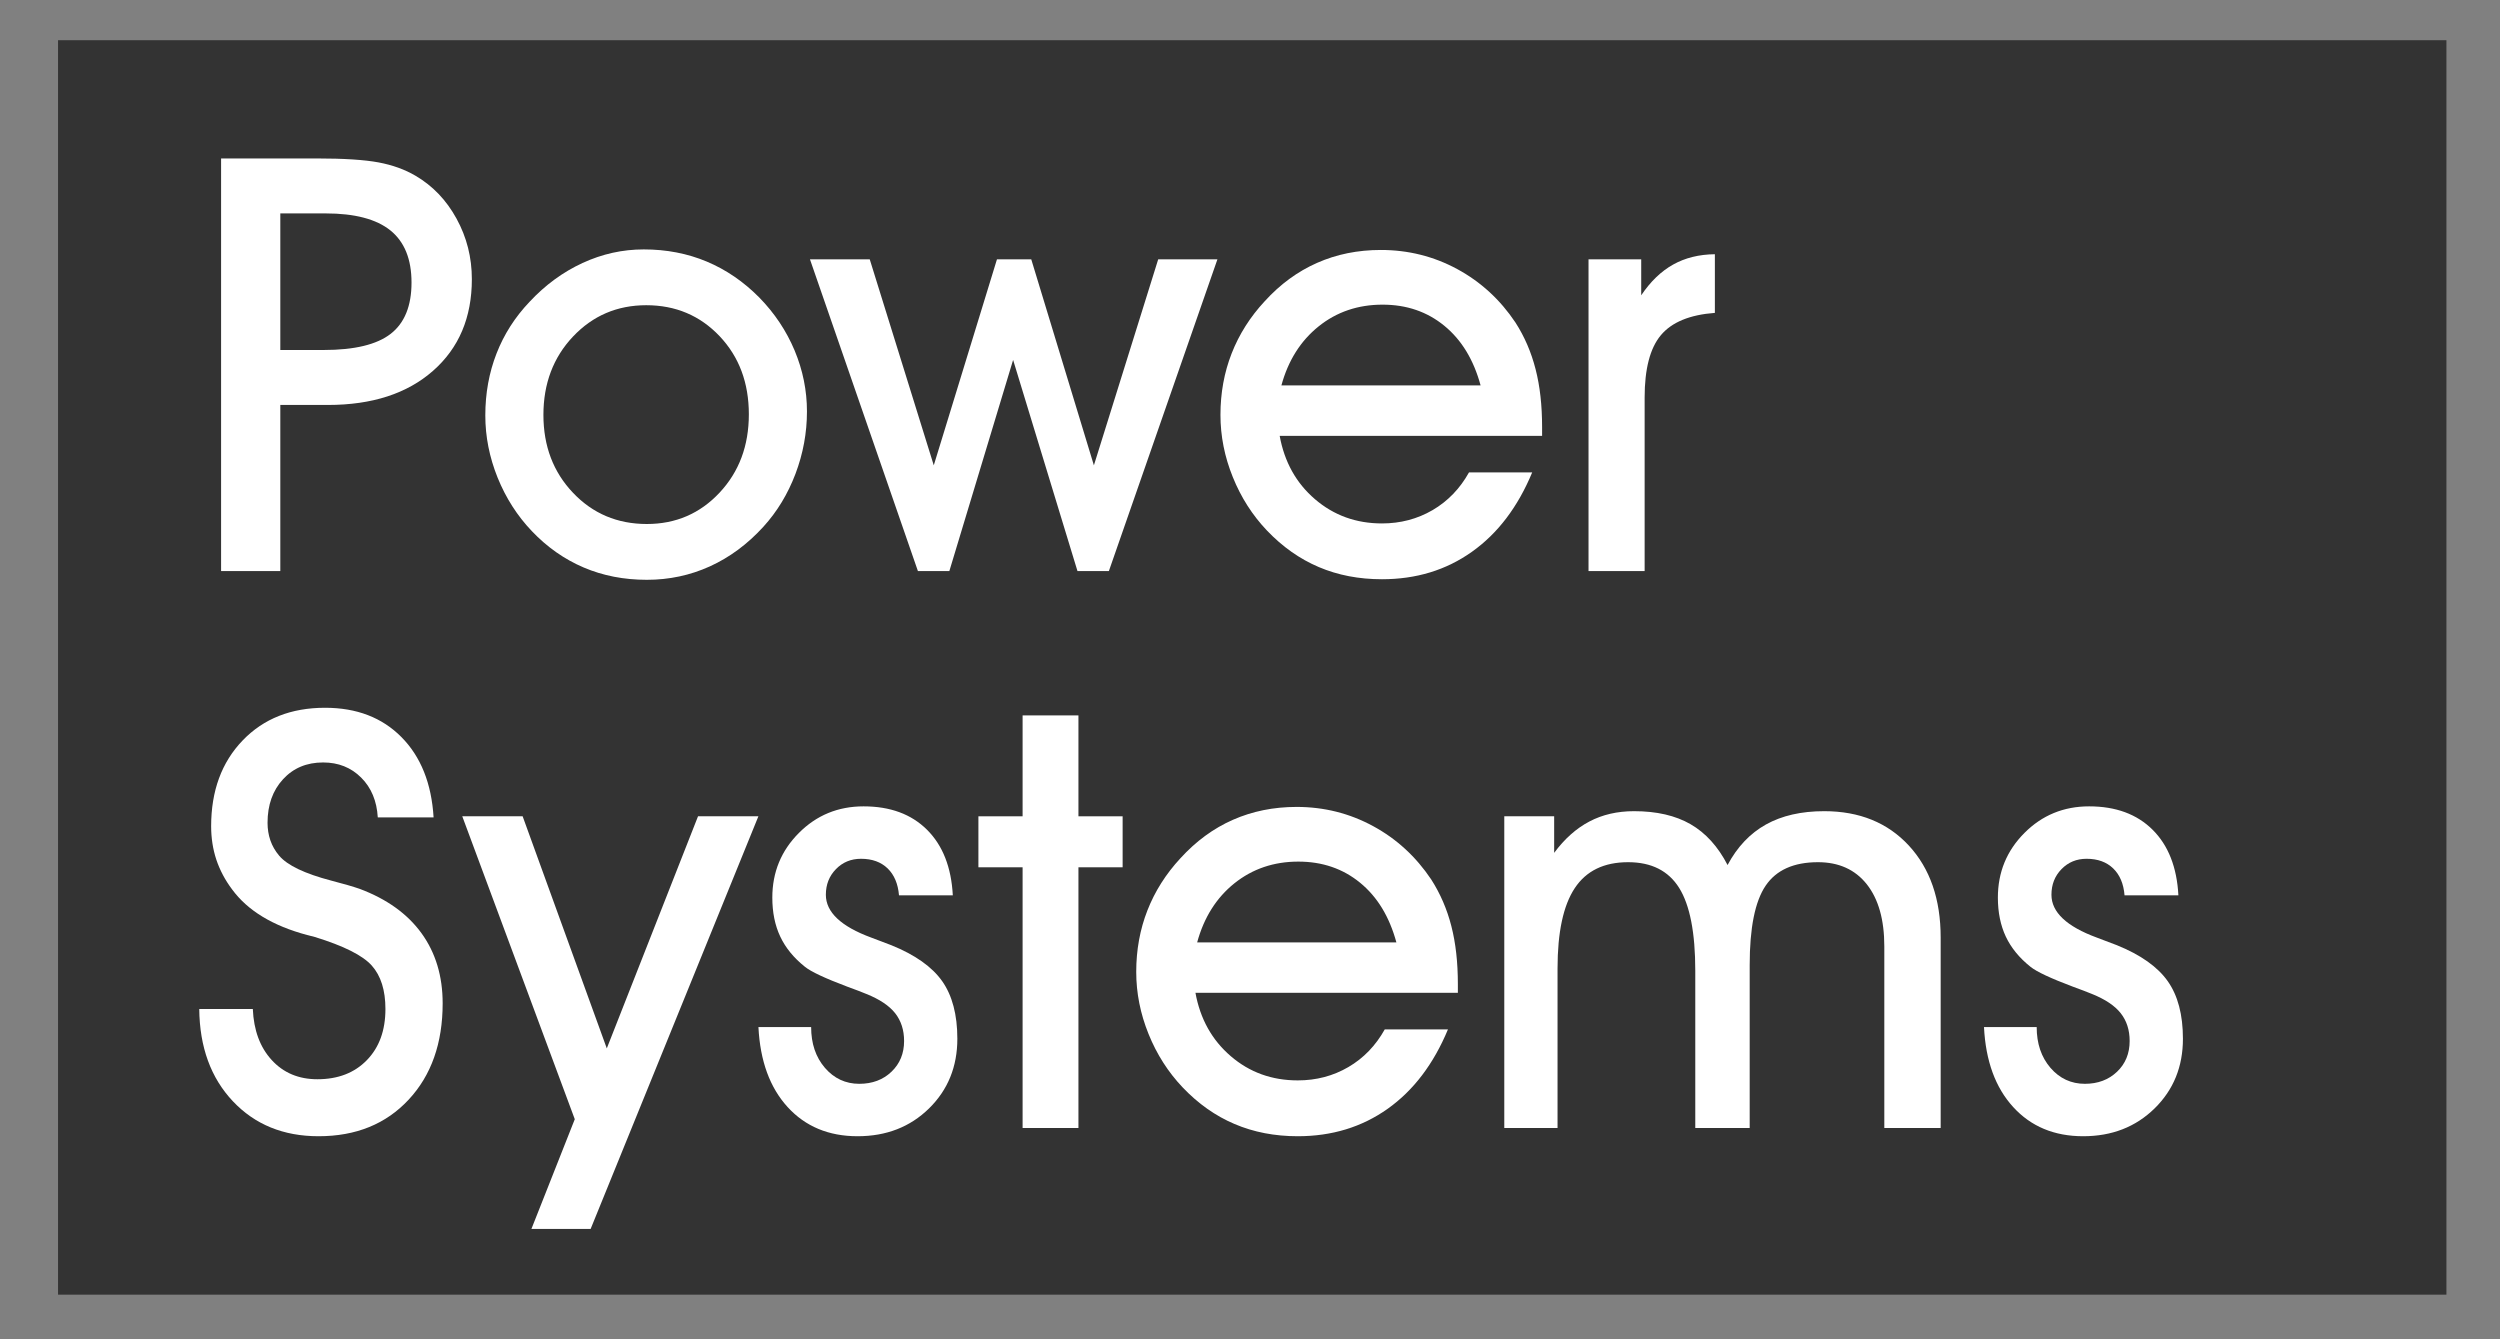
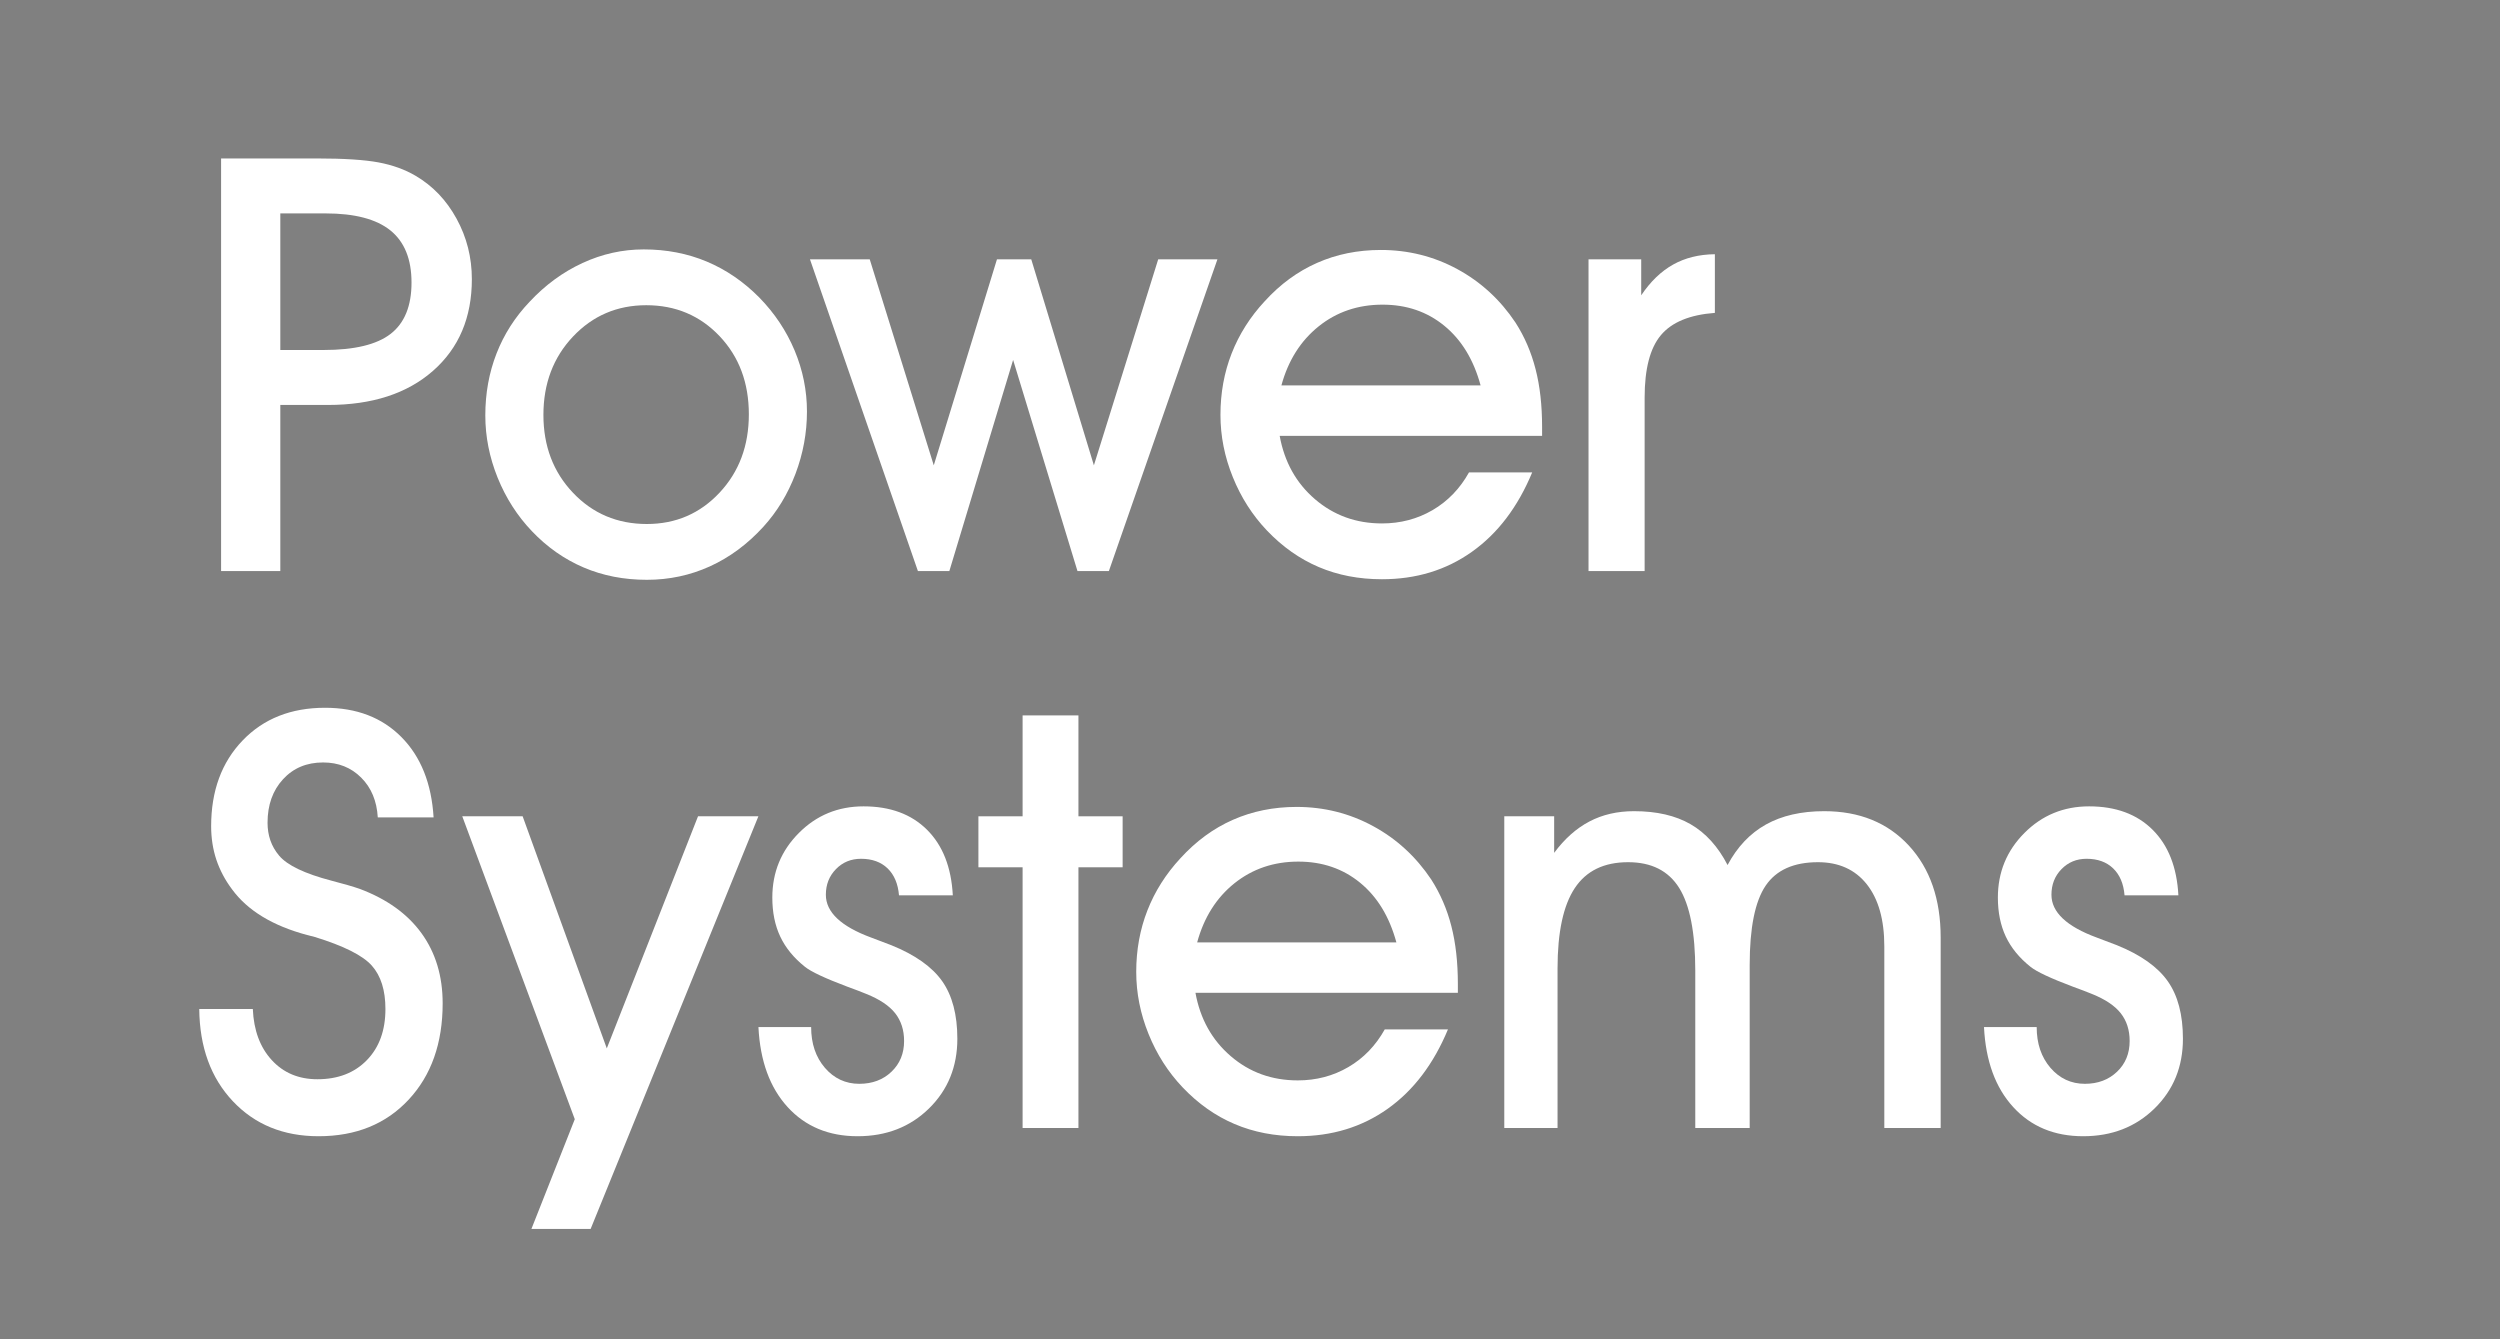
<svg xmlns="http://www.w3.org/2000/svg" xmlns:xlink="http://www.w3.org/1999/xlink" width="280pt" height="150pt" viewBox="0 0 280 150" version="1.1">
  <rect x="0" y="0" width="280" height="150" fill="#808080" stroke="none" />
  <defs>
    <filter id="alpha" filterUnits="objectBoundingBox" x="0%" y="0%" width="100%" height="100%">
      <feColorMatrix type="matrix" in="SourceGraphic" values="0 0 0 0 1 0 0 0 0 1 0 0 0 0 1 0 0 0 1 0" />
    </filter>
    <mask id="mask0">
      <g filter="url(#alpha)">
        <rect x="0" y="0" width="280" height="150" style="fill:rgb(0%,0%,0%);fill-opacity:0.6;stroke:none;" />
      </g>
    </mask>
    <clipPath id="clip2">
      <path d="M 0.5 0.5 L 268 0.5 L 268 141 L 0.5 141 Z M 0.5 0.5 " />
    </clipPath>
    <clipPath id="clip1">
      <rect width="268" height="141" />
    </clipPath>
    <g id="surface4" clip-path="url(#clip1)">
      <g clip-path="url(#clip2)" clip-rule="nonzero">
-         <path style=" stroke:none;fill-rule:nonzero;fill:rgb(0%,0%,0%);fill-opacity:1;" d="M 0.5 0.5 L 268 0.5 L 268 141 L 0.5 141 Z M 0.5 0.5 " />
-       </g>
+         </g>
    </g>
  </defs>
  <g id="surface1">
    <use xlink:href="#surface4" transform="matrix(1,0,0,1,6,4)" mask="url(#mask0)" />
    <path style=" stroke:none;fill-rule:nonzero;fill:rgb(100%,100%,100%);fill-opacity:1;" d="M 31.395 39.199 L 36.25 39.199 C 39.699 39.199 42.199 38.598 43.754 37.391 C 45.309 36.184 46.09 34.27 46.09 31.645 C 46.09 29.023 45.301 27.078 43.723 25.805 C 42.148 24.539 39.73 23.902 36.473 23.902 L 31.395 23.902 Z M 31.395 63.957 L 24.762 63.957 L 24.762 17.746 L 35.488 17.746 C 38.512 17.746 40.812 17.895 42.391 18.188 C 43.965 18.484 45.348 18.984 46.531 19.68 C 48.457 20.805 49.992 22.406 51.133 24.488 C 52.277 26.574 52.848 28.832 52.848 31.266 C 52.848 35.562 51.398 38.984 48.5 41.531 C 45.602 44.082 41.676 45.355 36.727 45.355 L 31.395 45.355 Z M 31.395 63.957 " />
    <path style=" stroke:none;fill-rule:nonzero;fill:rgb(100%,100%,100%);fill-opacity:1;" d="M 60.863 46.469 C 60.863 49.961 61.969 52.871 64.18 55.195 C 66.391 57.523 69.145 58.688 72.445 58.688 C 75.684 58.688 78.398 57.52 80.59 55.18 C 82.777 52.844 83.871 49.918 83.871 46.406 C 83.871 42.871 82.777 39.953 80.59 37.645 C 78.398 35.34 75.664 34.184 72.383 34.184 C 69.125 34.184 66.391 35.355 64.18 37.691 C 61.969 40.031 60.863 42.957 60.863 46.469 M 54.355 46.531 C 54.355 44.055 54.773 41.746 55.609 39.598 C 56.445 37.449 57.676 35.52 59.309 33.805 C 61.062 31.922 63.043 30.473 65.242 29.457 C 67.441 28.441 69.727 27.934 72.098 27.934 C 74.637 27.934 76.992 28.387 79.16 29.297 C 81.328 30.207 83.289 31.551 85.047 33.328 C 86.762 35.086 88.078 37.062 89 39.262 C 89.918 41.465 90.379 43.738 90.379 46.086 C 90.379 48.477 89.949 50.805 89.094 53.07 C 88.234 55.336 87.035 57.312 85.492 59.004 C 83.715 60.953 81.719 62.426 79.508 63.434 C 77.297 64.438 74.941 64.938 72.445 64.938 C 69.887 64.938 67.527 64.48 65.371 63.559 C 63.211 62.637 61.273 61.281 59.562 59.48 C 57.93 57.766 56.656 55.773 55.734 53.5 C 54.816 51.223 54.355 48.902 54.355 46.531 " />
    <path style=" stroke:none;fill-rule:nonzero;fill:rgb(100%,100%,100%);fill-opacity:1;" d="M 113.469 40.312 L 106.328 63.957 L 102.805 63.957 L 90.715 29.043 L 97.41 29.043 L 104.582 52.117 L 111.66 29.043 L 115.5 29.043 L 122.516 52.117 L 129.719 29.043 L 136.352 29.043 L 124.195 63.957 L 120.676 63.957 Z M 113.469 40.312 " />
    <path style=" stroke:none;fill-rule:nonzero;fill:rgb(100%,100%,100%);fill-opacity:1;" d="M 165.828 43.168 C 165.047 40.289 163.691 38.062 161.766 36.488 C 159.84 34.91 157.535 34.121 154.848 34.121 C 152.098 34.121 149.711 34.93 147.691 36.551 C 145.672 38.168 144.277 40.375 143.516 43.168 Z M 143.324 48.816 C 143.855 51.738 145.172 54.102 147.277 55.91 C 149.383 57.719 151.887 58.625 154.781 58.625 C 156.855 58.625 158.746 58.125 160.449 57.133 C 162.152 56.137 163.512 54.73 164.527 52.91 L 171.605 52.91 C 169.996 56.785 167.75 59.746 164.859 61.797 C 161.973 63.852 158.613 64.875 154.781 64.875 C 152.203 64.875 149.844 64.422 147.707 63.512 C 145.566 62.602 143.633 61.238 141.898 59.418 C 140.27 57.703 138.992 55.711 138.074 53.434 C 137.152 51.16 136.691 48.836 136.691 46.469 C 136.691 44.016 137.109 41.719 137.945 39.582 C 138.781 37.445 140.016 35.496 141.645 33.742 C 143.379 31.836 145.336 30.402 147.516 29.441 C 149.695 28.477 152.074 27.996 154.656 27.996 C 157.723 27.996 160.574 28.711 163.211 30.137 C 165.844 31.566 168.02 33.562 169.73 36.121 C 170.75 37.707 171.5 39.449 171.984 41.344 C 172.473 43.238 172.715 45.398 172.715 47.832 L 172.715 48.816 Z M 143.324 48.816 " />
    <path style=" stroke:none;fill-rule:nonzero;fill:rgb(100%,100%,100%);fill-opacity:1;" d="M 184.199 63.957 L 177.914 63.957 L 177.914 29.043 L 183.816 29.043 L 183.816 33.074 C 184.852 31.531 186.043 30.383 187.387 29.633 C 188.73 28.879 190.293 28.492 192.066 28.473 L 192.066 35.043 C 189.254 35.254 187.238 36.086 186.023 37.535 C 184.805 38.984 184.199 41.316 184.199 44.531 Z M 184.199 63.957 " />
    <path style=" stroke:none;fill-rule:nonzero;fill:rgb(100%,100%,100%);fill-opacity:1;" d="M 22.316 113.008 L 28.316 113.008 C 28.418 115.398 29.129 117.309 30.441 118.734 C 31.754 120.164 33.457 120.875 35.551 120.875 C 37.855 120.875 39.703 120.164 41.09 118.734 C 42.477 117.309 43.168 115.398 43.168 113.008 C 43.168 110.91 42.66 109.293 41.645 108.152 C 40.629 107.008 38.504 105.941 35.266 104.945 C 35.098 104.902 34.809 104.828 34.406 104.723 C 30.535 103.688 27.734 101.984 25.996 99.613 C 25.215 98.574 24.629 97.469 24.234 96.297 C 23.844 95.121 23.648 93.867 23.648 92.535 C 23.648 88.578 24.824 85.379 27.172 82.934 C 29.52 80.488 32.598 79.27 36.406 79.27 C 39.941 79.27 42.793 80.363 44.961 82.555 C 47.129 84.742 48.332 87.742 48.562 91.551 L 42.312 91.551 C 42.203 89.711 41.586 88.223 40.453 87.094 C 39.32 85.961 37.898 85.395 36.188 85.395 C 34.344 85.395 32.848 86.023 31.695 87.281 C 30.539 88.539 29.965 90.164 29.965 92.152 C 29.965 92.852 30.07 93.508 30.281 94.121 C 30.492 94.734 30.82 95.309 31.266 95.836 C 32.176 96.914 34.121 97.848 37.105 98.629 C 38.48 98.988 39.539 99.293 40.281 99.551 C 43.328 100.691 45.637 102.352 47.215 104.531 C 48.789 106.711 49.578 109.324 49.578 112.371 C 49.578 116.836 48.309 120.434 45.77 123.16 C 43.23 125.891 39.867 127.258 35.68 127.258 C 31.742 127.258 28.543 125.949 26.078 123.336 C 23.613 120.723 22.359 117.281 22.316 113.008 " />
    <path style=" stroke:none;fill-rule:nonzero;fill:rgb(100%,100%,100%);fill-opacity:1;" d="M 51.773 91.422 L 58.535 91.422 L 67.961 117.418 L 78.18 91.422 L 84.941 91.422 L 66.152 137.637 L 59.52 137.637 L 64.375 125.352 Z M 51.773 91.422 " />
    <path style=" stroke:none;fill-rule:nonzero;fill:rgb(100%,100%,100%);fill-opacity:1;" d="M 84.945 115.035 L 90.848 115.035 C 90.848 116.879 91.359 118.395 92.387 119.594 C 93.414 120.785 94.699 121.387 96.242 121.387 C 97.703 121.387 98.902 120.934 99.844 120.035 C 100.785 119.137 101.258 117.988 101.258 116.594 C 101.258 115.363 100.922 114.328 100.258 113.48 C 99.59 112.637 98.516 111.918 97.035 111.324 C 96.527 111.113 95.809 110.836 94.879 110.5 C 92.402 109.566 90.824 108.828 90.148 108.277 C 88.902 107.281 87.98 106.156 87.387 104.895 C 86.793 103.637 86.5 102.184 86.5 100.531 C 86.5 97.695 87.488 95.285 89.469 93.297 C 91.445 91.309 93.863 90.312 96.719 90.312 C 99.703 90.312 102.07 91.184 103.828 92.934 C 105.582 94.676 106.547 97.125 106.715 100.277 L 100.688 100.277 C 100.578 98.988 100.156 97.984 99.418 97.266 C 98.676 96.547 97.68 96.184 96.434 96.184 C 95.312 96.184 94.375 96.57 93.625 97.344 C 92.871 98.113 92.496 99.07 92.496 100.215 C 92.496 102.16 94.191 103.762 97.574 105.008 C 98.527 105.367 99.277 105.652 99.828 105.863 C 102.496 106.941 104.395 108.289 105.527 109.895 C 106.656 111.504 107.223 113.652 107.223 116.34 C 107.223 119.469 106.164 122.07 104.051 124.145 C 101.934 126.219 99.27 127.258 96.051 127.258 C 92.816 127.258 90.203 126.168 88.211 123.988 C 86.223 121.809 85.133 118.824 84.945 115.035 " />
    <path style=" stroke:none;fill-rule:nonzero;fill:rgb(100%,100%,100%);fill-opacity:1;" d="M 114.531 126.336 L 114.531 97.137 L 109.582 97.137 L 109.582 91.426 L 114.531 91.426 L 114.531 80.125 L 120.785 80.125 L 120.785 91.426 L 125.734 91.426 L 125.734 97.137 L 120.785 97.137 L 120.785 126.336 Z M 114.531 126.336 " />
    <path style=" stroke:none;fill-rule:nonzero;fill:rgb(100%,100%,100%);fill-opacity:1;" d="M 156.395 105.547 C 155.613 102.668 154.258 100.441 152.332 98.867 C 150.406 97.289 148.098 96.5 145.414 96.5 C 142.664 96.5 140.277 97.312 138.254 98.93 C 136.234 100.551 134.844 102.754 134.082 105.547 Z M 133.891 111.195 C 134.422 114.117 135.738 116.48 137.844 118.289 C 139.949 120.102 142.453 121.004 145.348 121.004 C 147.422 121.004 149.312 120.508 151.016 119.512 C 152.719 118.52 154.078 117.109 155.094 115.289 L 162.172 115.289 C 160.562 119.164 158.316 122.125 155.426 124.18 C 152.539 126.23 149.18 127.258 145.348 127.258 C 142.766 127.258 140.41 126.801 138.273 125.891 C 136.133 124.984 134.199 123.617 132.465 121.797 C 130.836 120.082 129.559 118.09 128.641 115.816 C 127.719 113.539 127.258 111.219 127.258 108.848 C 127.258 106.395 127.676 104.098 128.512 101.961 C 129.348 99.824 130.582 97.879 132.211 96.121 C 133.945 94.219 135.902 92.781 138.082 91.82 C 140.262 90.859 142.641 90.375 145.223 90.375 C 148.289 90.375 151.141 91.09 153.777 92.52 C 156.41 93.945 158.582 95.941 160.297 98.5 C 161.316 100.09 162.066 101.828 162.551 103.723 C 163.039 105.617 163.281 107.781 163.281 110.215 L 163.281 111.195 Z M 133.891 111.195 " />
    <path style=" stroke:none;fill-rule:nonzero;fill:rgb(100%,100%,100%);fill-opacity:1;" d="M 189.871 108.719 C 189.871 104.469 189.27 101.379 188.07 99.453 C 186.867 97.527 184.961 96.566 182.348 96.566 C 179.648 96.566 177.66 97.531 176.375 99.469 C 175.09 101.406 174.445 104.406 174.445 108.465 L 174.445 126.336 L 168.48 126.336 L 168.48 91.422 L 174.066 91.422 L 174.066 95.52 C 175.227 93.953 176.539 92.781 178.004 92.012 C 179.469 91.238 181.141 90.852 183.016 90.852 C 185.551 90.852 187.656 91.34 189.344 92.312 C 191.031 93.285 192.414 94.809 193.488 96.883 C 194.57 94.852 196.004 93.34 197.785 92.344 C 199.566 91.352 201.742 90.852 204.309 90.852 C 208.254 90.852 211.418 92.137 213.793 94.707 C 216.168 97.281 217.355 100.711 217.355 105.008 L 217.355 126.336 L 211.043 126.336 L 211.043 105.992 C 211.043 103.008 210.387 100.691 209.082 99.039 C 207.773 97.391 205.949 96.566 203.613 96.566 C 200.895 96.566 198.938 97.445 197.75 99.199 C 196.559 100.957 195.965 103.918 195.965 108.086 L 195.965 126.336 L 189.871 126.336 Z M 189.871 108.719 " />
    <path style=" stroke:none;fill-rule:nonzero;fill:rgb(100%,100%,100%);fill-opacity:1;" d="M 222.207 115.035 L 228.109 115.035 C 228.109 116.879 228.621 118.395 229.648 119.594 C 230.676 120.785 231.961 121.387 233.508 121.387 C 234.965 121.387 236.164 120.934 237.109 120.035 C 238.051 119.137 238.52 117.988 238.52 116.594 C 238.52 115.363 238.188 114.328 237.52 113.48 C 236.855 112.637 235.781 111.918 234.301 111.324 C 233.789 111.113 233.07 110.836 232.141 110.5 C 229.664 109.566 228.09 108.828 227.41 108.277 C 226.164 107.281 225.242 106.156 224.648 104.895 C 224.059 103.637 223.762 102.184 223.762 100.531 C 223.762 97.695 224.75 95.285 226.73 93.297 C 228.707 91.309 231.125 90.312 233.98 90.312 C 236.965 90.312 239.336 91.184 241.094 92.934 C 242.848 94.676 243.812 97.125 243.98 100.277 L 237.949 100.277 C 237.844 98.988 237.422 97.984 236.68 97.266 C 235.938 96.547 234.945 96.184 233.695 96.184 C 232.574 96.184 231.641 96.57 230.887 97.344 C 230.137 98.113 229.762 99.07 229.762 100.215 C 229.762 102.16 231.453 103.762 234.84 105.008 C 235.789 105.367 236.543 105.652 237.094 105.863 C 239.758 106.941 241.656 108.289 242.789 109.895 C 243.922 111.504 244.488 113.652 244.488 116.34 C 244.488 119.469 243.43 122.07 241.312 124.145 C 239.195 126.219 236.531 127.258 233.316 127.258 C 230.078 127.258 227.465 126.168 225.477 123.988 C 223.484 121.809 222.398 118.824 222.207 115.035 " />
  </g>
</svg>